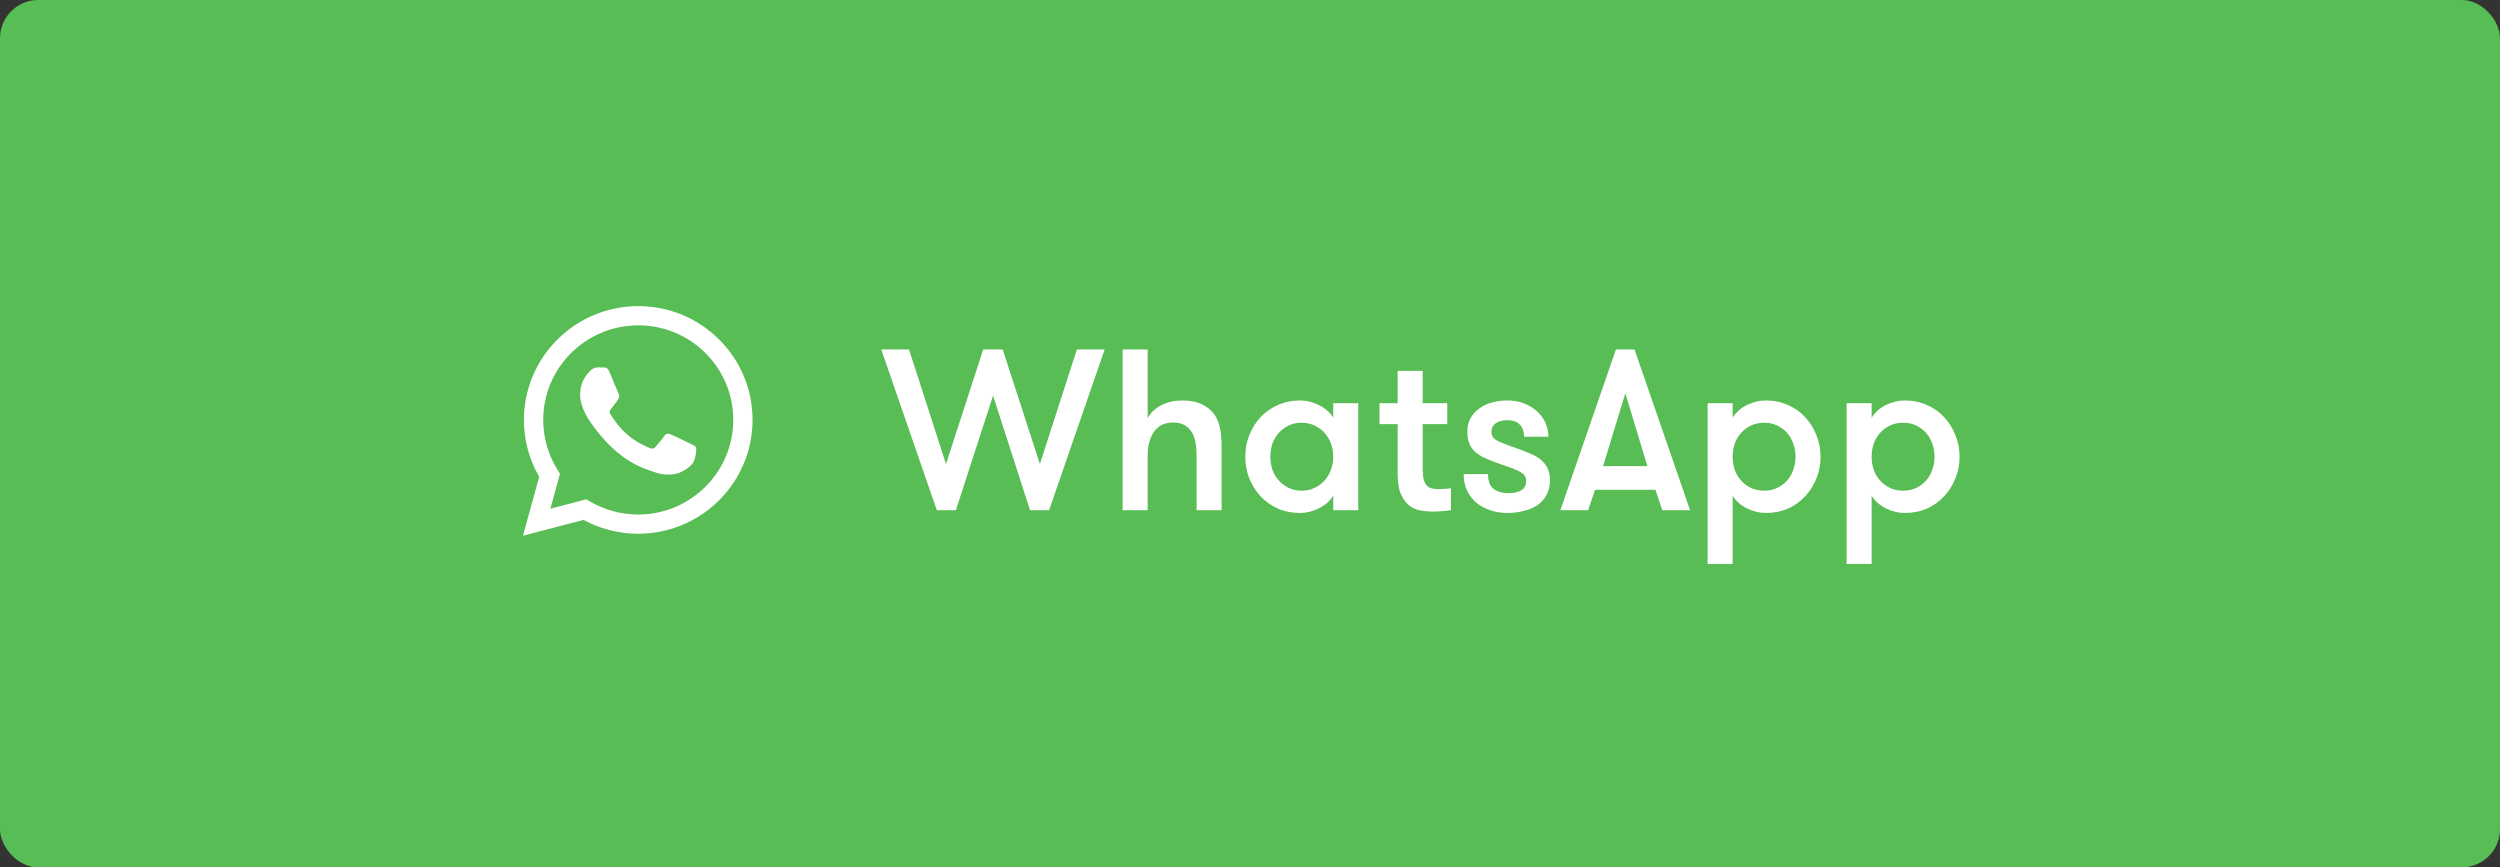
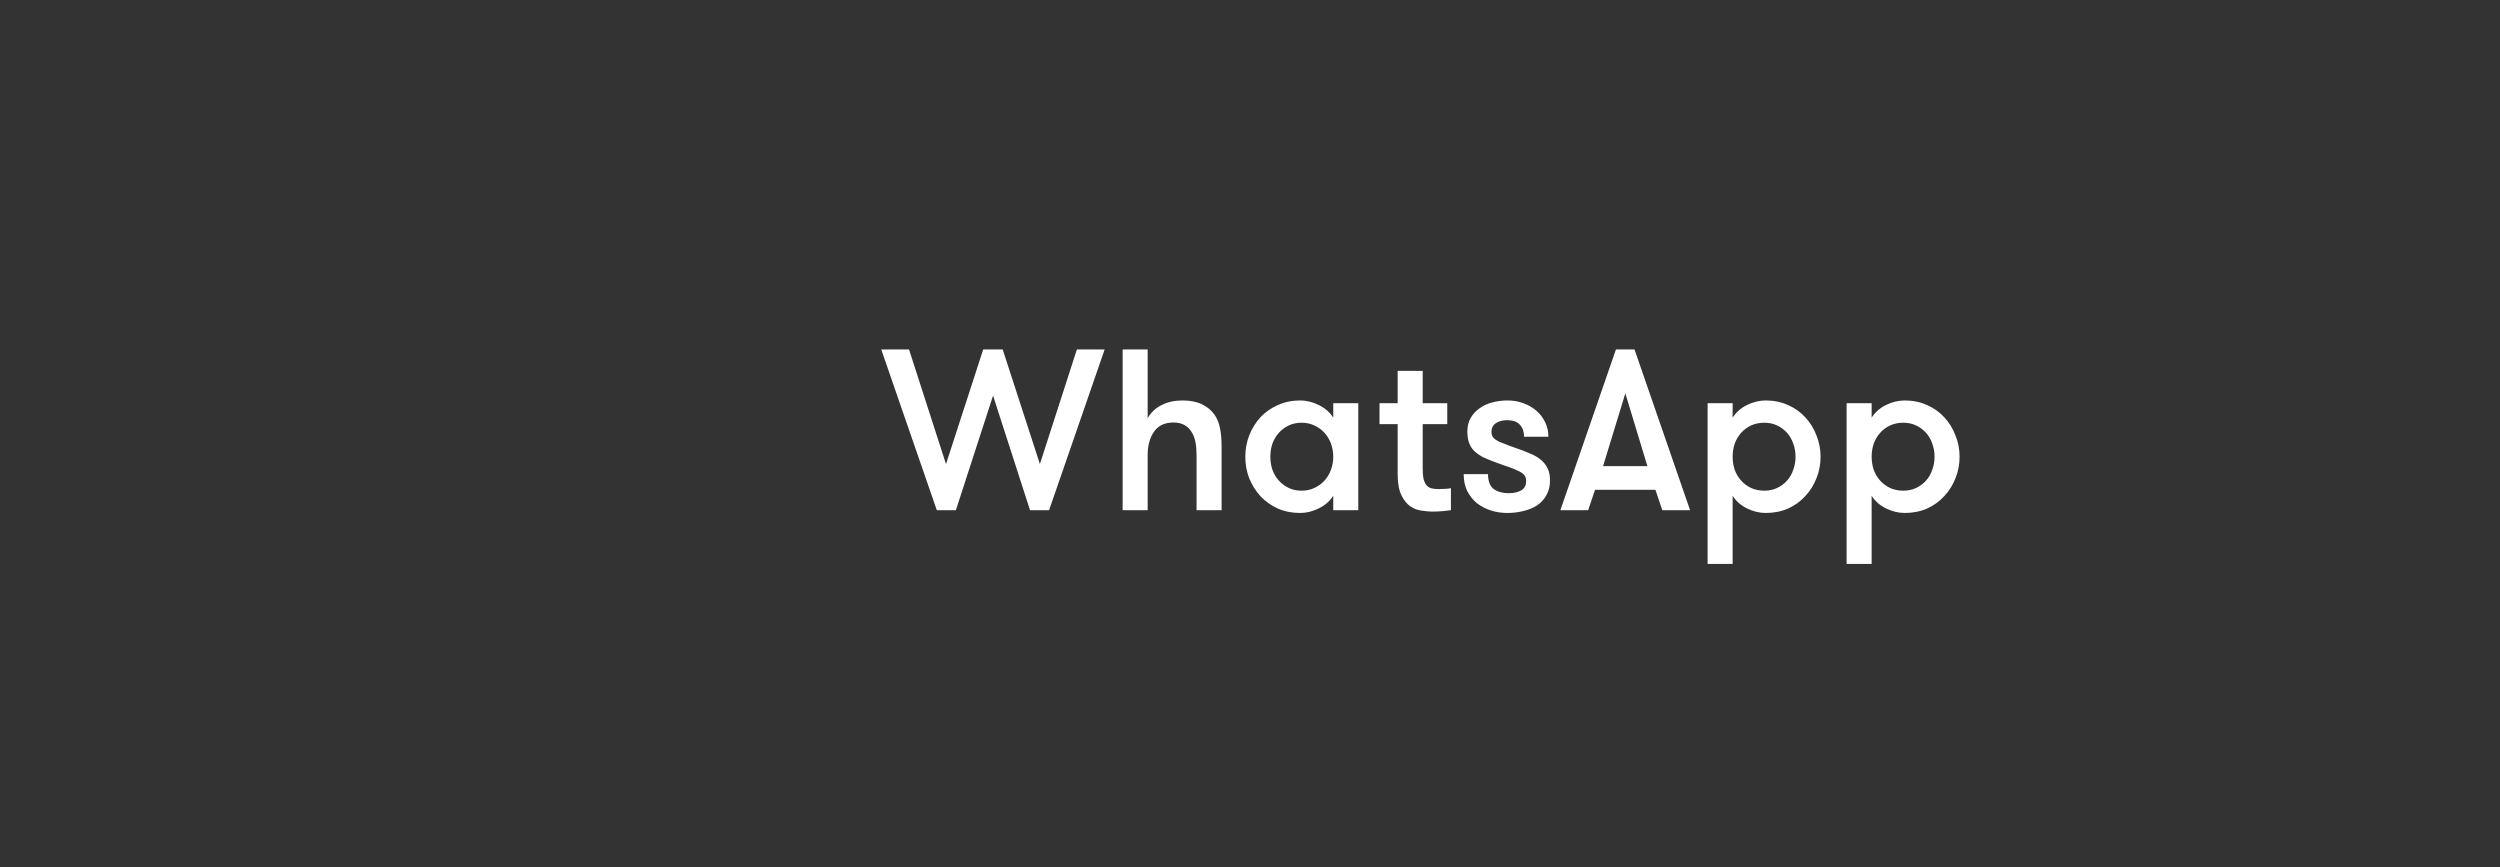
<svg xmlns="http://www.w3.org/2000/svg" width="196" height="68" viewBox="0 0 196 68" fill="none">
  <rect x="0" y="0" width="196" height="68" fill="#333333" stroke="none" />
-   <rect width="196" height="68" rx="3" fill="#58BD55" />
-   <path fill-rule="evenodd" clip-rule="evenodd" d="M56.377 26.616C54.685 24.93 52.435 24.001 50.038 24C45.098 24 41.077 28.001 41.075 32.919C41.075 34.491 41.487 36.025 42.272 37.378L41 42L45.751 40.76C47.06 41.47 48.534 41.845 50.034 41.845H50.038C54.977 41.845 58.998 37.844 59 32.926C59.001 30.543 58.07 28.302 56.377 26.616ZM50.038 40.339H50.035C48.698 40.338 47.387 39.981 46.243 39.306L45.971 39.145L43.152 39.881L43.904 37.145L43.727 36.865C42.981 35.684 42.588 34.32 42.588 32.919C42.59 28.832 45.932 25.506 50.041 25.506C52.03 25.507 53.901 26.279 55.307 27.68C56.714 29.082 57.487 30.945 57.487 32.925C57.485 37.013 54.144 40.339 50.038 40.339V40.339ZM54.124 34.787C53.9 34.675 52.799 34.136 52.593 34.062C52.388 33.987 52.239 33.95 52.09 34.173C51.94 34.396 51.511 34.898 51.381 35.047C51.25 35.196 51.119 35.214 50.895 35.103C50.671 34.991 49.95 34.756 49.094 33.996C48.429 33.406 47.979 32.676 47.849 32.453C47.718 32.229 47.848 32.12 47.947 31.998C48.189 31.698 48.432 31.384 48.507 31.235C48.581 31.087 48.544 30.956 48.488 30.845C48.432 30.733 47.984 29.637 47.798 29.19C47.616 28.756 47.431 28.814 47.294 28.808C47.163 28.801 47.014 28.8 46.864 28.8C46.715 28.8 46.473 28.855 46.267 29.079C46.062 29.302 45.484 29.841 45.484 30.938C45.484 32.035 46.286 33.095 46.398 33.243C46.51 33.392 47.977 35.643 50.224 36.609C50.758 36.838 51.175 36.975 51.5 37.078C52.037 37.248 52.525 37.224 52.911 37.166C53.341 37.102 54.236 36.627 54.422 36.107C54.609 35.586 54.609 35.14 54.553 35.047C54.497 34.954 54.347 34.898 54.124 34.787V34.787Z" fill="white" />
  <path d="M77.856 31.018L74.94 40H73.446L69.09 27.4H71.268L74.166 36.382L77.082 27.4H78.612L81.528 36.382L84.426 27.4H86.604L82.248 40H80.754L77.856 31.018ZM88.015 27.4H89.977V32.782C90.241 32.326 90.607 31.984 91.075 31.756C91.543 31.516 92.089 31.396 92.713 31.396C93.325 31.396 93.835 31.498 94.243 31.702C94.663 31.906 94.993 32.182 95.233 32.53C95.437 32.842 95.575 33.19 95.647 33.574C95.731 33.958 95.773 34.438 95.773 35.014V40H93.811V35.662C93.811 35.302 93.781 34.966 93.721 34.654C93.661 34.342 93.559 34.078 93.415 33.862C93.283 33.634 93.097 33.454 92.857 33.322C92.629 33.19 92.341 33.124 91.993 33.124C91.309 33.124 90.799 33.37 90.463 33.862C90.139 34.342 89.977 34.942 89.977 35.662V40H88.015V27.4ZM106.489 31.612V40H104.527V38.866C104.263 39.286 103.885 39.616 103.393 39.856C102.913 40.096 102.427 40.216 101.935 40.216C101.299 40.216 100.717 40.102 100.189 39.874C99.661 39.634 99.205 39.31 98.821 38.902C98.449 38.494 98.155 38.026 97.939 37.498C97.735 36.97 97.633 36.406 97.633 35.806C97.633 35.218 97.735 34.66 97.939 34.132C98.155 33.592 98.449 33.118 98.821 32.71C99.205 32.302 99.661 31.984 100.189 31.756C100.717 31.516 101.299 31.396 101.935 31.396C102.427 31.396 102.913 31.516 103.393 31.756C103.885 31.996 104.263 32.326 104.527 32.746V31.612H106.489ZM102.043 38.47C102.415 38.47 102.751 38.398 103.051 38.254C103.363 38.11 103.627 37.918 103.843 37.678C104.059 37.438 104.227 37.156 104.347 36.832C104.467 36.508 104.527 36.166 104.527 35.806C104.527 35.446 104.467 35.104 104.347 34.78C104.227 34.456 104.059 34.174 103.843 33.934C103.627 33.694 103.363 33.502 103.051 33.358C102.751 33.214 102.415 33.142 102.043 33.142C101.671 33.142 101.335 33.214 101.035 33.358C100.735 33.502 100.477 33.694 100.261 33.934C100.045 34.174 99.877 34.456 99.757 34.78C99.649 35.104 99.595 35.446 99.595 35.806C99.595 36.166 99.649 36.508 99.757 36.832C99.877 37.156 100.045 37.438 100.261 37.678C100.477 37.918 100.735 38.11 101.035 38.254C101.335 38.398 101.671 38.47 102.043 38.47ZM113.753 40C113.597 40.024 113.387 40.048 113.123 40.072C112.859 40.096 112.583 40.108 112.295 40.108C112.055 40.108 111.779 40.084 111.467 40.036C111.155 40 110.855 39.886 110.567 39.694C110.291 39.502 110.057 39.208 109.865 38.812C109.673 38.416 109.577 37.864 109.577 37.156V33.25H108.155V31.612H109.577V29.074H111.539V31.612H113.465V33.25H111.539V36.706C111.539 37.066 111.563 37.354 111.611 37.57C111.671 37.786 111.755 37.954 111.863 38.074C111.971 38.182 112.097 38.254 112.241 38.29C112.397 38.326 112.571 38.344 112.763 38.344C112.919 38.344 113.099 38.338 113.303 38.326C113.507 38.314 113.657 38.296 113.753 38.272V40ZM119.235 35.266C119.523 35.374 119.805 35.488 120.081 35.608C120.357 35.728 120.603 35.878 120.819 36.058C121.035 36.238 121.203 36.454 121.323 36.706C121.455 36.958 121.521 37.276 121.521 37.66C121.521 38.092 121.431 38.47 121.251 38.794C121.083 39.118 120.843 39.388 120.531 39.604C120.231 39.808 119.877 39.958 119.469 40.054C119.061 40.162 118.629 40.216 118.173 40.216C117.717 40.216 117.285 40.15 116.877 40.018C116.469 39.886 116.103 39.694 115.779 39.442C115.467 39.178 115.215 38.86 115.023 38.488C114.843 38.104 114.753 37.666 114.753 37.174H116.661C116.661 37.726 116.811 38.116 117.111 38.344C117.423 38.56 117.813 38.668 118.281 38.668C118.665 38.668 118.989 38.596 119.253 38.452C119.517 38.308 119.649 38.056 119.649 37.696C119.649 37.504 119.595 37.348 119.487 37.228C119.379 37.108 119.217 37 119.001 36.904C118.785 36.796 118.515 36.688 118.191 36.58C117.867 36.472 117.483 36.334 117.039 36.166C116.751 36.058 116.481 35.944 116.229 35.824C115.989 35.692 115.779 35.542 115.599 35.374C115.419 35.206 115.281 34.996 115.185 34.744C115.089 34.492 115.041 34.186 115.041 33.826C115.041 33.43 115.125 33.082 115.293 32.782C115.461 32.482 115.689 32.23 115.977 32.026C116.265 31.81 116.595 31.654 116.967 31.558C117.351 31.45 117.759 31.396 118.191 31.396C118.635 31.396 119.049 31.468 119.433 31.612C119.829 31.756 120.171 31.954 120.459 32.206C120.747 32.458 120.975 32.758 121.143 33.106C121.311 33.454 121.395 33.832 121.395 34.24H119.487C119.487 33.844 119.379 33.532 119.163 33.304C118.959 33.064 118.617 32.944 118.137 32.944C117.801 32.944 117.513 33.022 117.273 33.178C117.045 33.334 116.931 33.562 116.931 33.862C116.931 34.042 116.979 34.192 117.075 34.312C117.171 34.42 117.315 34.522 117.507 34.618C117.699 34.702 117.939 34.798 118.227 34.906C118.515 35.002 118.851 35.122 119.235 35.266ZM130.325 40L129.785 38.398H125.051L124.511 40H122.333L126.689 27.4H128.147L132.503 40H130.325ZM127.427 30.838L125.681 36.544H129.155L127.427 30.838ZM135.839 32.746C136.103 32.326 136.475 31.996 136.955 31.756C137.447 31.516 137.939 31.396 138.431 31.396C139.067 31.396 139.649 31.516 140.177 31.756C140.705 31.984 141.155 32.302 141.527 32.71C141.911 33.118 142.205 33.592 142.409 34.132C142.625 34.66 142.732 35.218 142.732 35.806C142.732 36.406 142.625 36.97 142.409 37.498C142.205 38.026 141.911 38.494 141.527 38.902C141.155 39.31 140.705 39.634 140.177 39.874C139.649 40.102 139.067 40.216 138.431 40.216C137.939 40.216 137.447 40.096 136.955 39.856C136.475 39.616 136.103 39.286 135.839 38.866V44.212H133.877V31.612H135.839V32.746ZM138.323 33.142C137.939 33.142 137.591 33.214 137.279 33.358C136.979 33.502 136.721 33.694 136.505 33.934C136.289 34.174 136.121 34.456 136.001 34.78C135.893 35.104 135.839 35.446 135.839 35.806C135.839 36.166 135.893 36.508 136.001 36.832C136.121 37.156 136.289 37.438 136.505 37.678C136.721 37.918 136.979 38.11 137.279 38.254C137.591 38.398 137.939 38.47 138.323 38.47C138.695 38.47 139.031 38.398 139.331 38.254C139.631 38.11 139.889 37.918 140.105 37.678C140.321 37.438 140.483 37.156 140.591 36.832C140.711 36.508 140.771 36.166 140.771 35.806C140.771 35.446 140.711 35.104 140.591 34.78C140.483 34.456 140.321 34.174 140.105 33.934C139.889 33.694 139.631 33.502 139.331 33.358C139.031 33.214 138.695 33.142 138.323 33.142ZM146.737 32.746C147.001 32.326 147.373 31.996 147.853 31.756C148.345 31.516 148.837 31.396 149.329 31.396C149.965 31.396 150.547 31.516 151.075 31.756C151.603 31.984 152.053 32.302 152.425 32.71C152.809 33.118 153.103 33.592 153.307 34.132C153.523 34.66 153.631 35.218 153.631 35.806C153.631 36.406 153.523 36.97 153.307 37.498C153.103 38.026 152.809 38.494 152.425 38.902C152.053 39.31 151.603 39.634 151.075 39.874C150.547 40.102 149.965 40.216 149.329 40.216C148.837 40.216 148.345 40.096 147.853 39.856C147.373 39.616 147.001 39.286 146.737 38.866V44.212H144.775V31.612H146.737V32.746ZM149.221 33.142C148.837 33.142 148.489 33.214 148.177 33.358C147.877 33.502 147.619 33.694 147.403 33.934C147.187 34.174 147.019 34.456 146.899 34.78C146.791 35.104 146.737 35.446 146.737 35.806C146.737 36.166 146.791 36.508 146.899 36.832C147.019 37.156 147.187 37.438 147.403 37.678C147.619 37.918 147.877 38.11 148.177 38.254C148.489 38.398 148.837 38.47 149.221 38.47C149.593 38.47 149.929 38.398 150.229 38.254C150.529 38.11 150.787 37.918 151.003 37.678C151.219 37.438 151.381 37.156 151.489 36.832C151.609 36.508 151.669 36.166 151.669 35.806C151.669 35.446 151.609 35.104 151.489 34.78C151.381 34.456 151.219 34.174 151.003 33.934C150.787 33.694 150.529 33.502 150.229 33.358C149.929 33.214 149.593 33.142 149.221 33.142Z" fill="white" />
</svg>